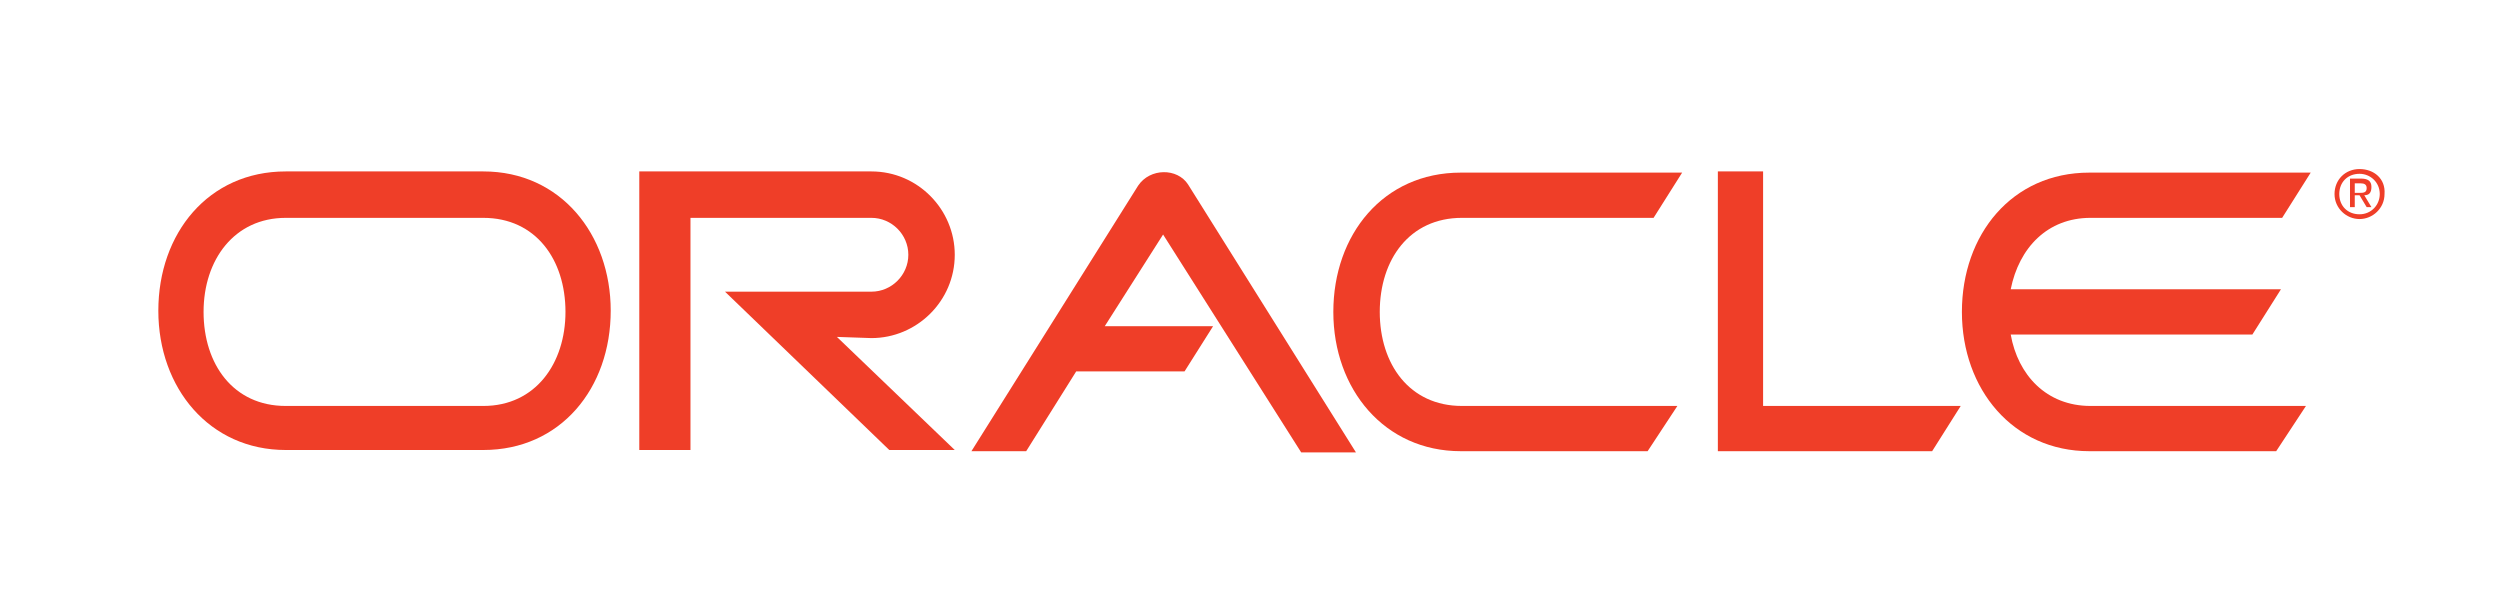
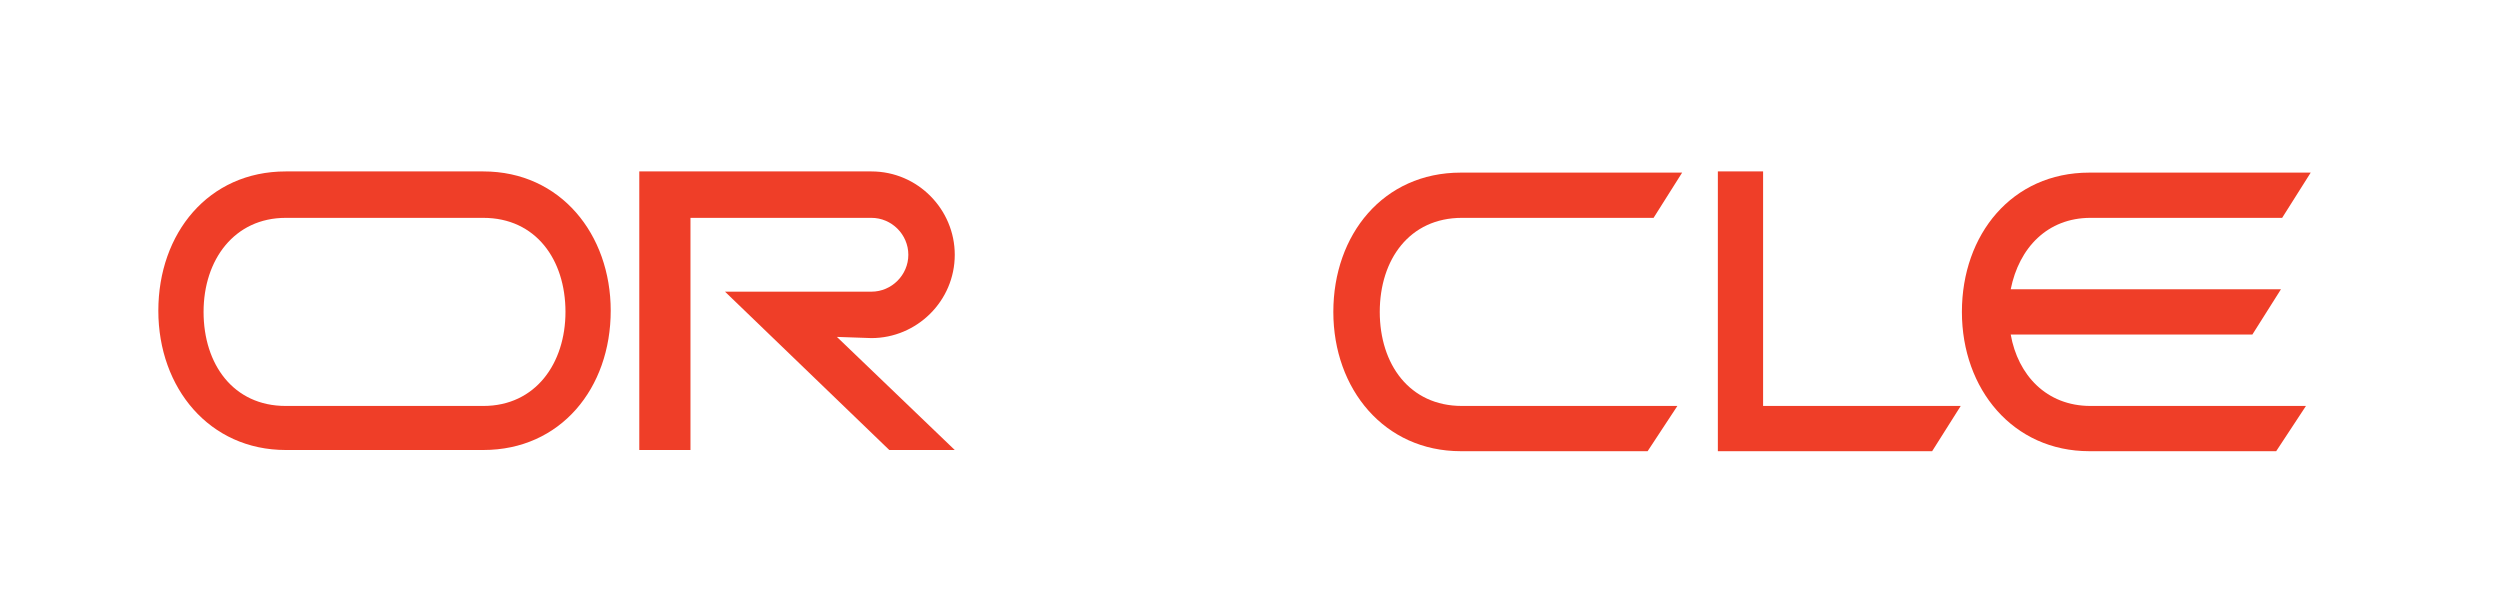
<svg xmlns="http://www.w3.org/2000/svg" version="1.1" id="Layer_1" x="0px" y="0px" width="210px" height="50px" viewBox="0 0 210 50" enable-background="new 0 0 210 50" xml:space="preserve">
  <polygon fill-rule="evenodd" clip-rule="evenodd" fill="#EF3E28" points="148.1,14.4 144.3,14.4 144.3,37.9 162.3,37.9 164.7,34.1   148.1,34.1 148.1,14.4 148.1,14.4 " />
-   <path fill-rule="evenodd" clip-rule="evenodd" fill="#EF3E28" d="M95.6,15.6l-14,22.3h4.6l4.2-6.7h9.1l2.4-3.8h-9.1l4.9-7.7  l11.6,18.3h4.6L99.8,15.5l0,0C98.9,14.1,96.6,14.1,95.6,15.6L95.6,15.6L95.6,15.6L95.6,15.6z" />
  <path fill-rule="evenodd" clip-rule="evenodd" fill="#EF3E28" d="M122.8,18.3h16.1l2.4-3.8l-18.6,0l0,0c-6.5,0-10.7,5.2-10.7,11.7  c0,6.5,4.3,11.7,10.7,11.7l0,0l15.7,0l2.5-3.8h-18.1l0,0c-4.4,0-6.9-3.5-6.9-7.9C115.9,21.8,118.4,18.3,122.8,18.3L122.8,18.3  L122.8,18.3L122.8,18.3z" />
  <path fill-rule="evenodd" clip-rule="evenodd" fill="#EF3E28" d="M40.6,14.4H24l0,0c-6.5,0-10.7,5.2-10.7,11.7  c0,6.5,4.3,11.7,10.7,11.7l0,0h16.6l0,0c6.5,0,10.7-5.2,10.7-11.7C51.3,19.7,47.1,14.4,40.6,14.4L40.6,14.4L40.6,14.4L40.6,14.4z   M40.6,34.1H24l0,0c-4.4,0-6.9-3.5-6.9-7.9c0-4.4,2.6-7.9,6.9-7.9l0,0h16.6l0,0c4.4,0,6.9,3.5,6.9,7.9C47.5,30.5,45,34.1,40.6,34.1  L40.6,34.1L40.6,34.1L40.6,34.1z" />
  <path fill-rule="evenodd" clip-rule="evenodd" fill="#EF3E28" d="M175.6,18.3h16.1l2.4-3.8l-18.6,0l0,0c-6.5,0-10.7,5.2-10.7,11.7  c0,6.5,4.3,11.7,10.7,11.7l0,0l15.7,0l2.5-3.8h-18.1l0,0c-3.7,0-6.1-2.6-6.7-6l0,0h20.3l2.4-3.8h-22.7l0,0  C169.6,20.8,172,18.3,175.6,18.3L175.6,18.3L175.6,18.3L175.6,18.3z" />
  <path fill-rule="evenodd" clip-rule="evenodd" fill="#EF3E28" d="M73.2,28.4c3.8,0,7-3.1,7-7c0-3.8-3.1-7-7-7l0,0l-19.5,0v23.4h4.3  V18.3h15.2l0,0c1.7,0,3.1,1.4,3.1,3.1c0,1.7-1.4,3.1-3.1,3.1l0,0H60.9l13.8,13.3h5.5l-9.9-9.5L73.2,28.4L73.2,28.4L73.2,28.4z" />
-   <path fill-rule="evenodd" clip-rule="evenodd" fill="#EF3E28" d="M198.2,14.2c-1.2,0-2.1,0.9-2.1,2.1c0,1.2,1,2.1,2.1,2.1  c1.1,0,2.1-0.9,2.1-2.1C200.4,15,199.4,14.2,198.2,14.2L198.2,14.2L198.2,14.2L198.2,14.2z M198.2,18c-1,0-1.7-0.7-1.7-1.7  c0-1,0.7-1.7,1.7-1.7c0.9,0,1.7,0.7,1.7,1.7C199.9,17.2,199.2,18,198.2,18L198.2,18L198.2,18L198.2,18z" />
-   <path fill-rule="evenodd" clip-rule="evenodd" fill="#EF3E28" d="M198.6,16.4c0.4,0,0.6-0.2,0.6-0.7c0-0.5-0.3-0.7-0.9-0.7l0,0h-0.9  v2.4h0.4v-1h0.4l0.6,1h0.4L198.6,16.4L198.6,16.4L198.6,16.4z M197.8,16.1v-0.7h0.5l0,0c0.3,0,0.5,0.1,0.5,0.4  c0,0.4-0.3,0.4-0.6,0.4l0,0H197.8L197.8,16.1L197.8,16.1z" />
</svg>